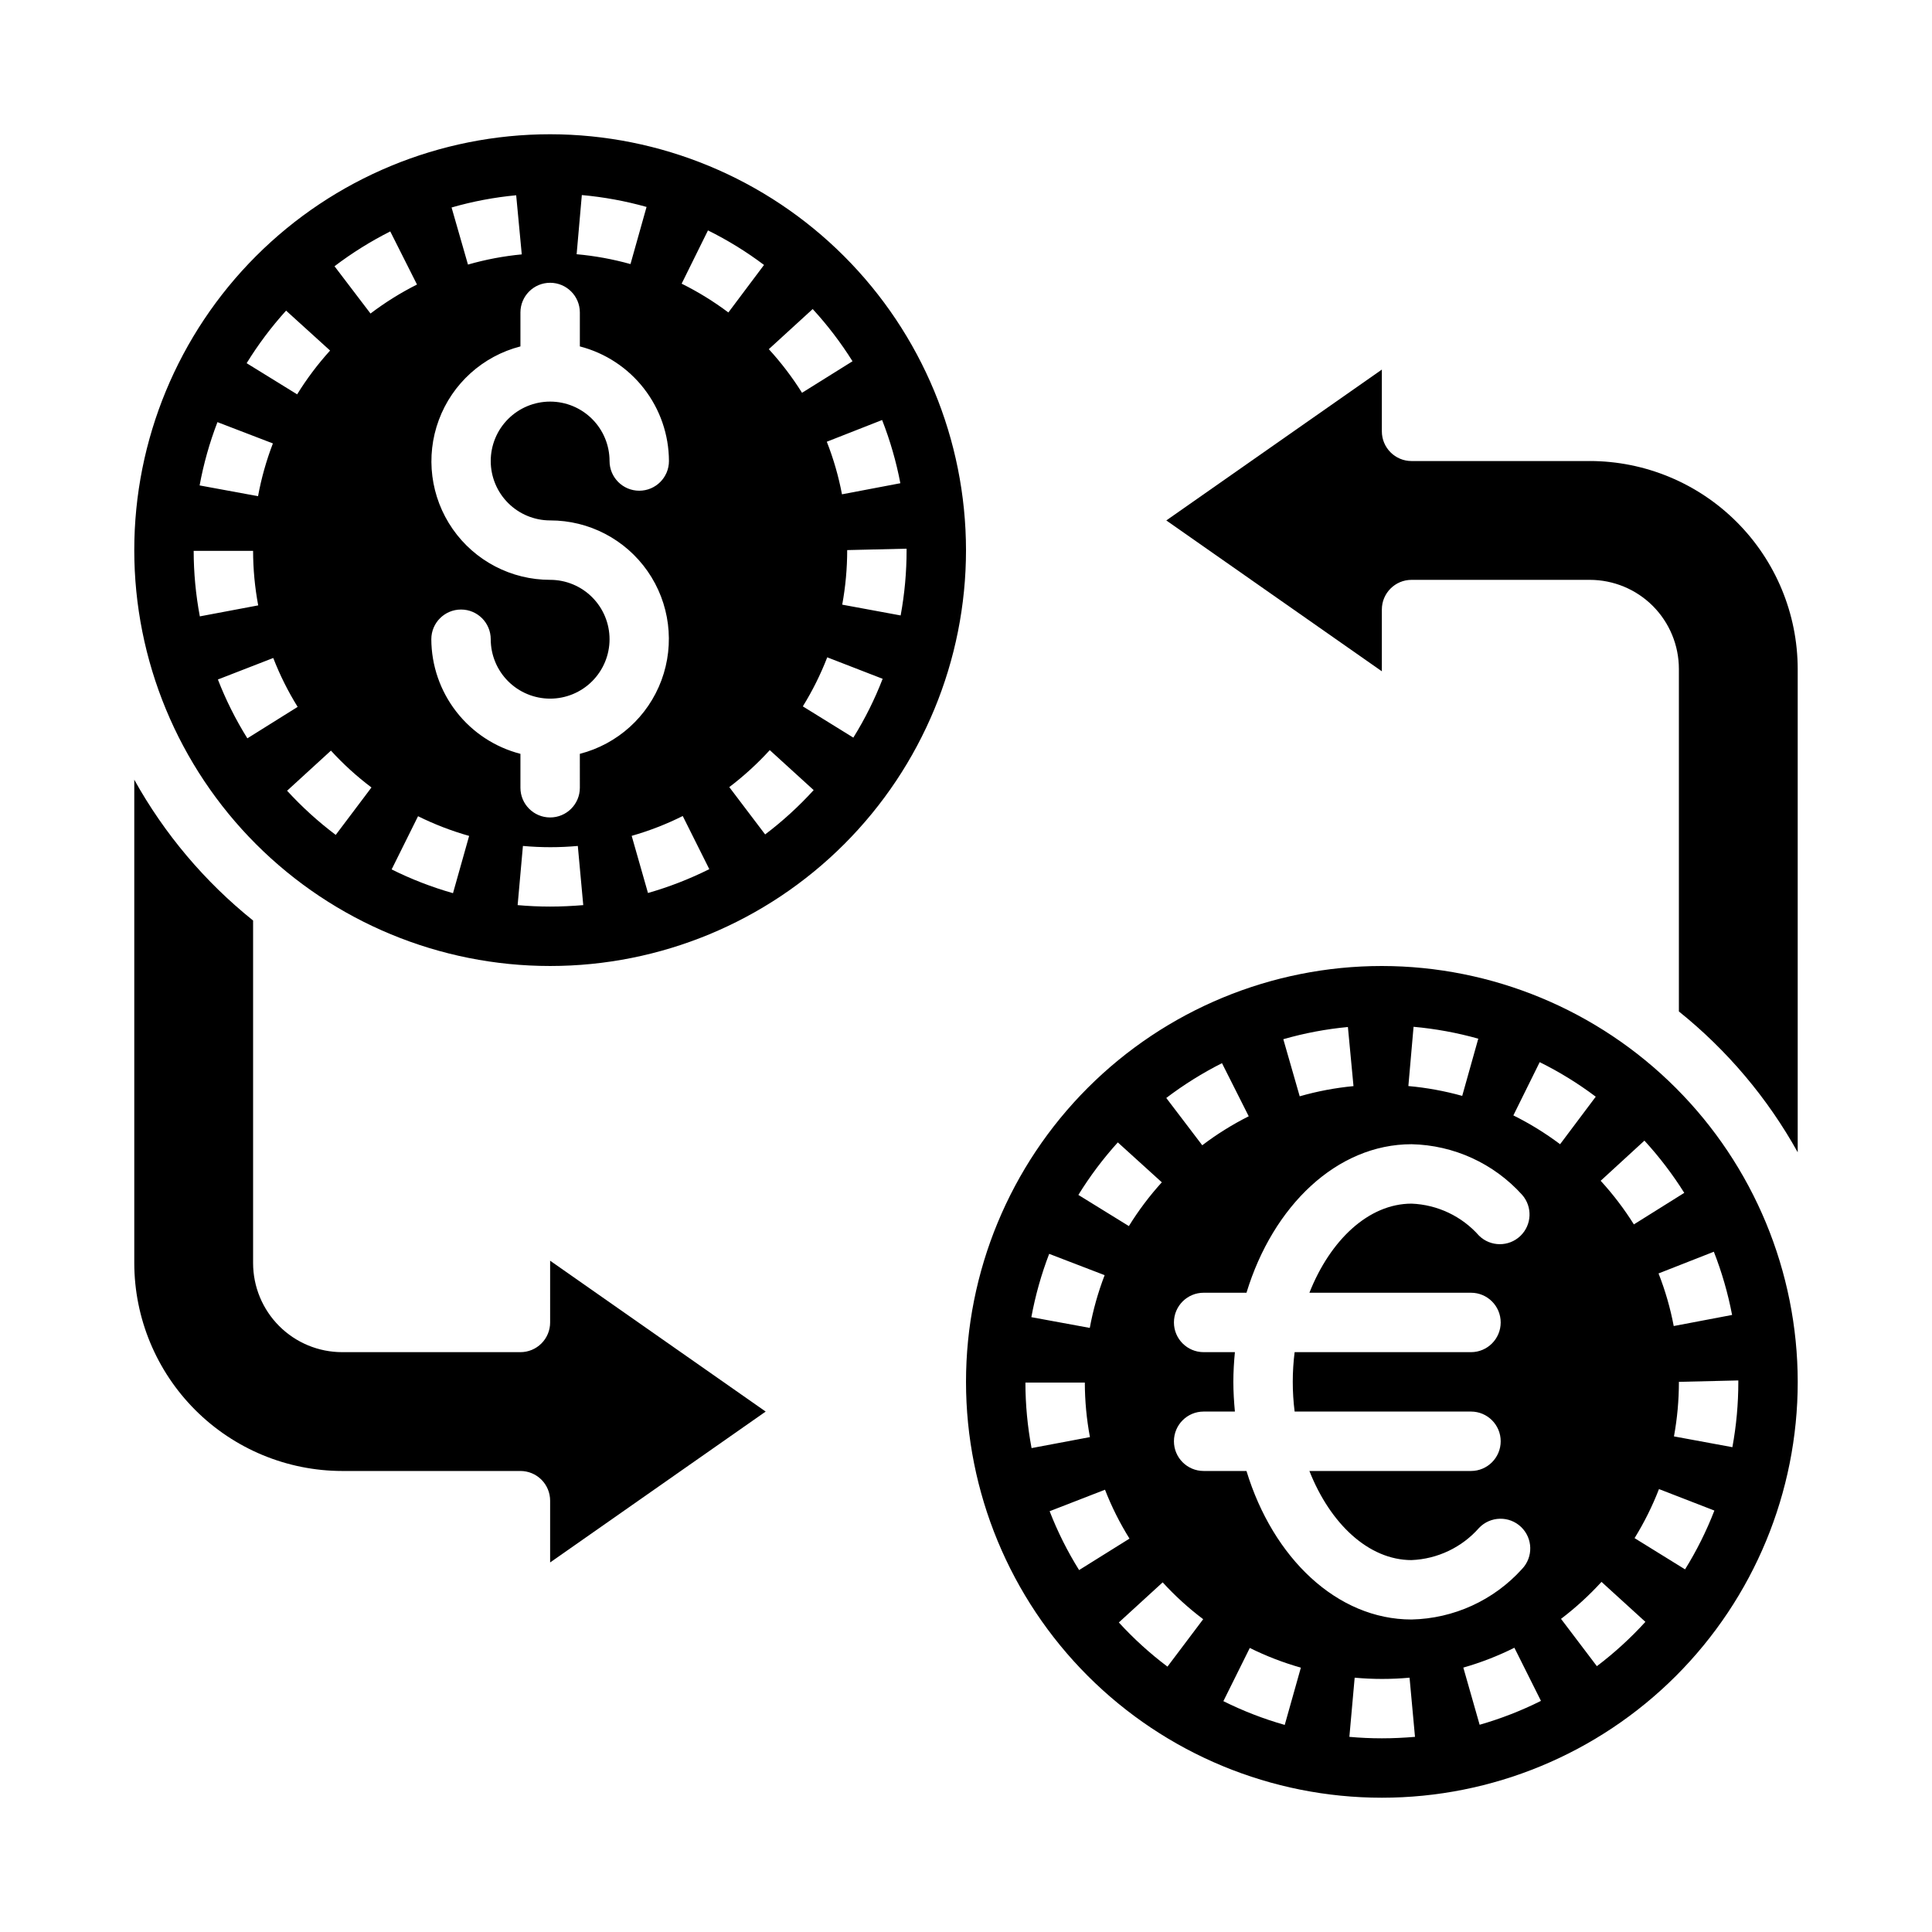
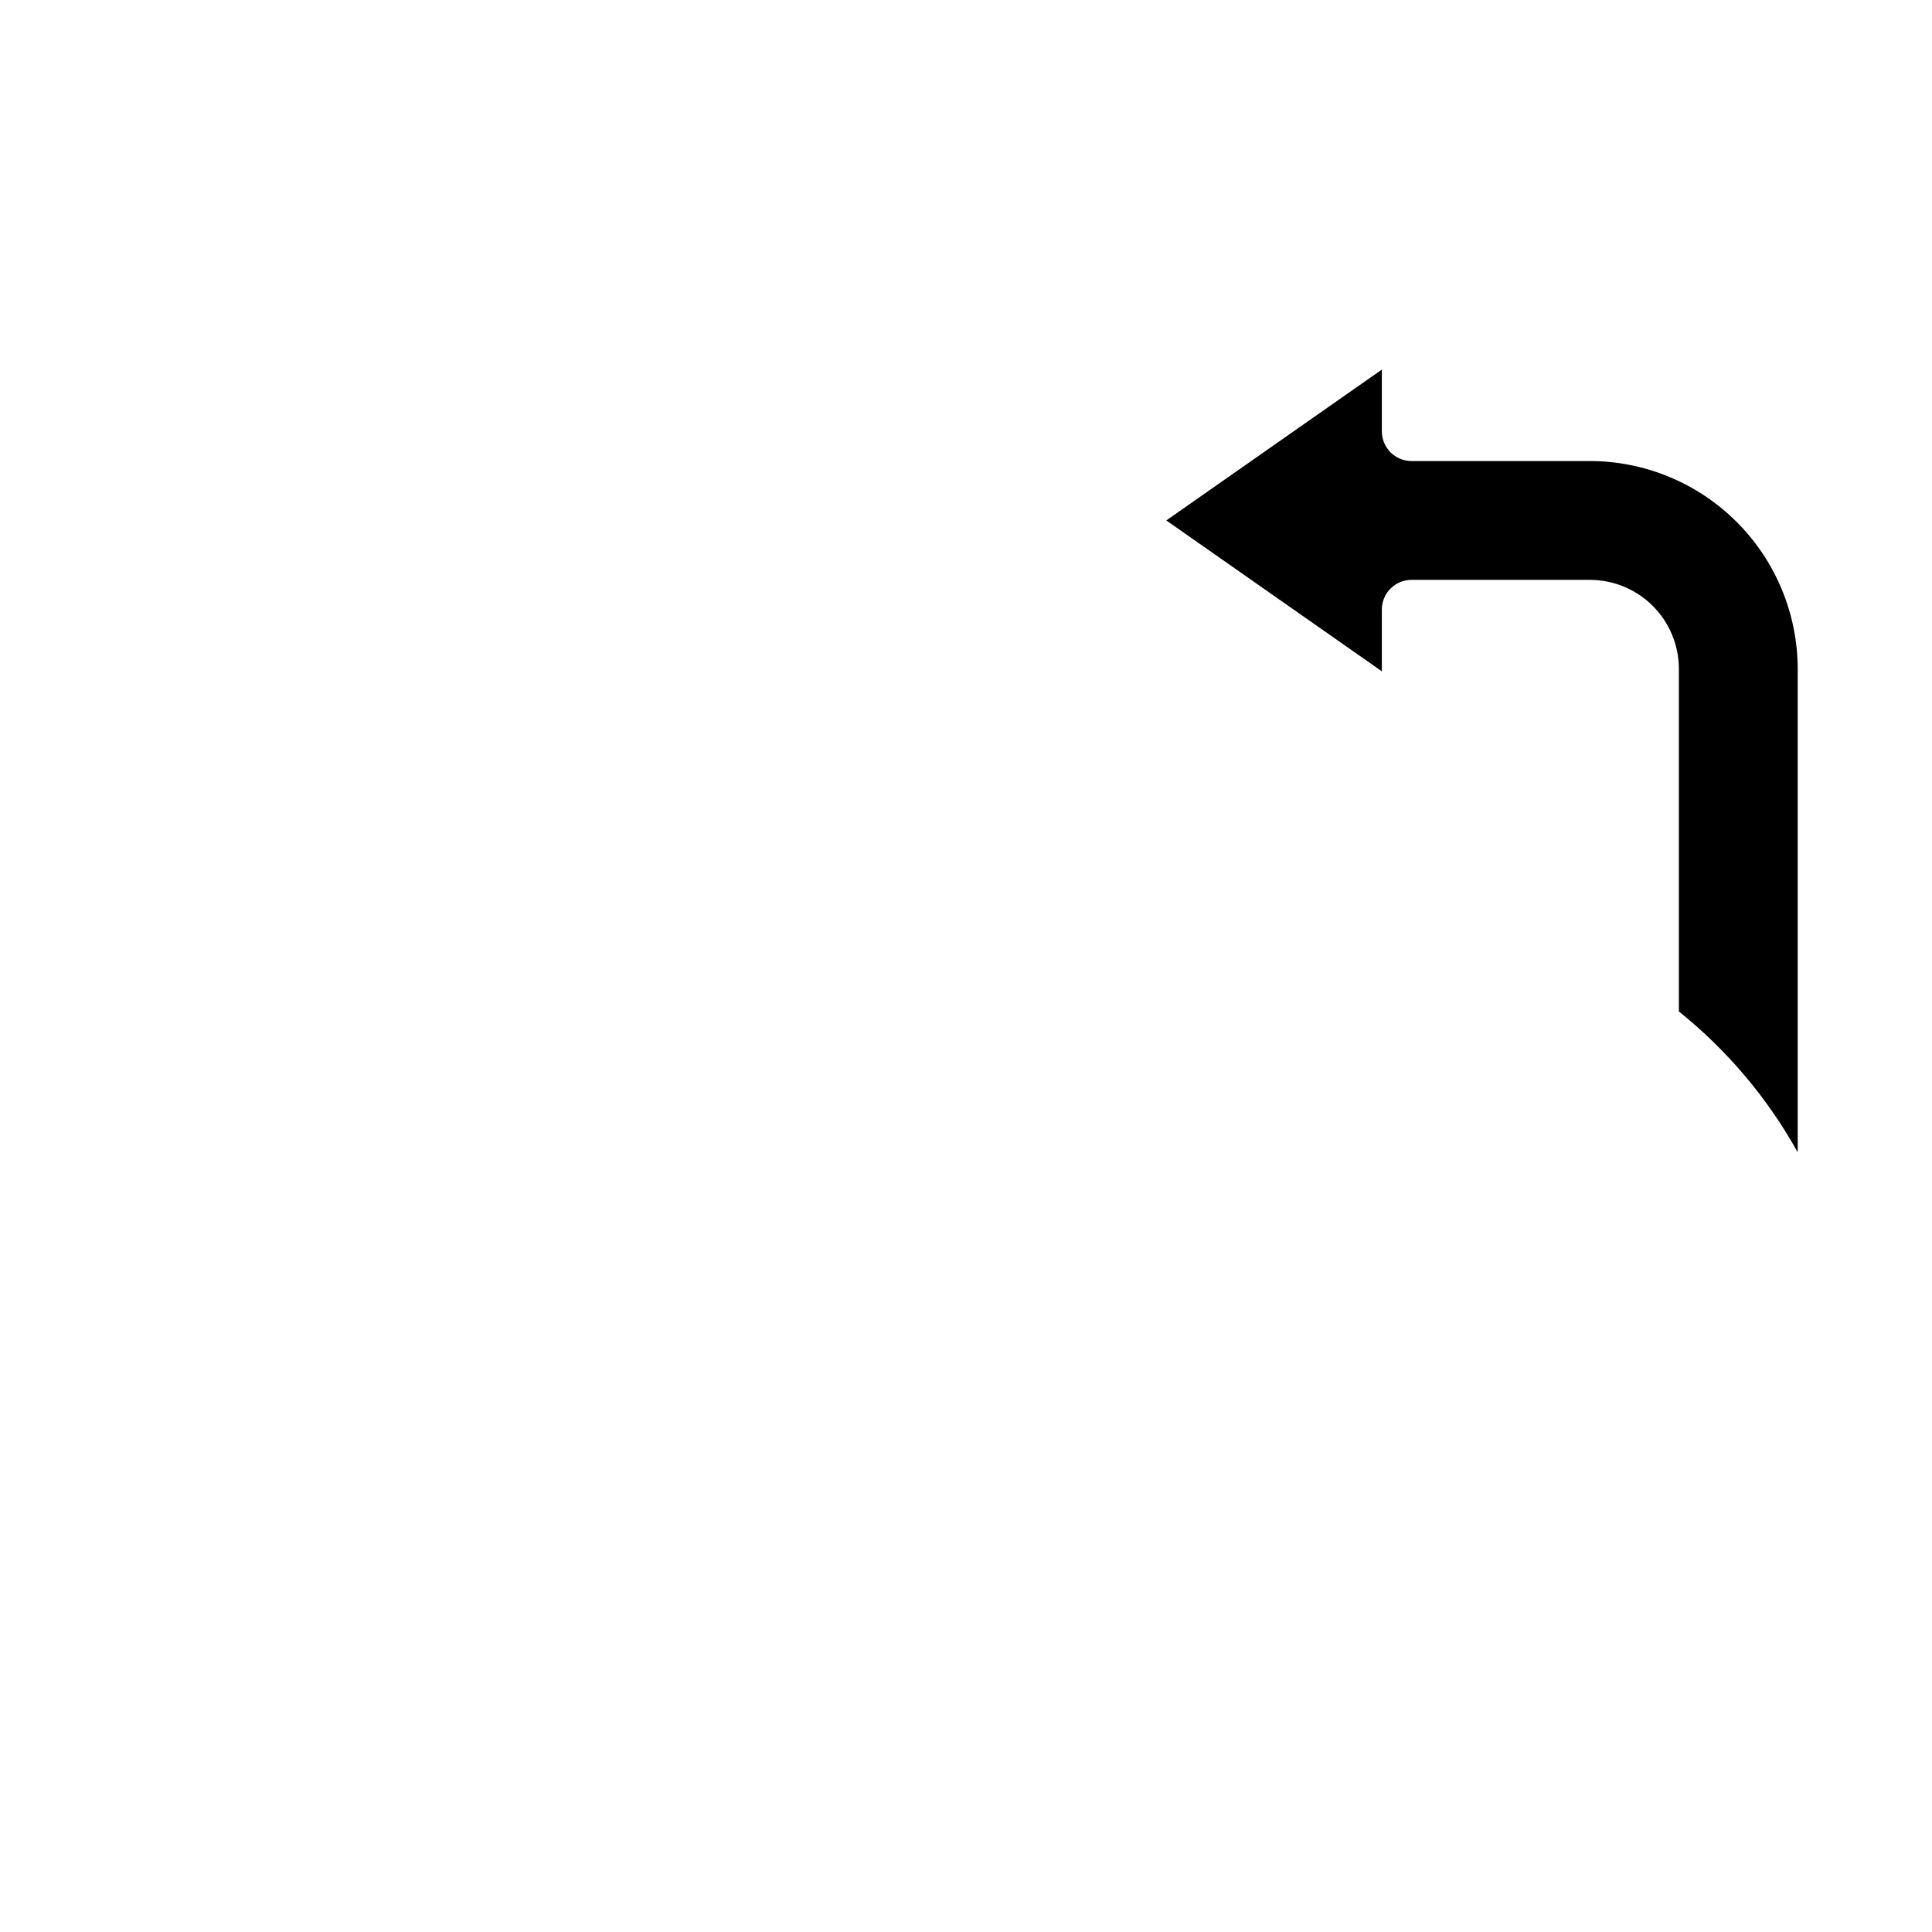
<svg xmlns="http://www.w3.org/2000/svg" fill="#000000" width="800px" height="800px" version="1.1" viewBox="144 144 512 512">
  <g>
-     <path d="m289.79 179.58c-29.227 0-57.262 11.609-77.93 32.277s-32.277 48.703-32.277 77.93c0 29.23 11.609 57.262 32.277 77.93s48.703 32.281 77.93 32.281c29.23 0 57.262-11.613 77.93-32.281s32.281-48.699 32.281-77.93c-0.031-29.219-11.652-57.23-32.316-77.895-20.66-20.66-48.676-32.281-77.895-32.312zm92.812 92.48-15.469 2.938c-0.902-4.762-2.246-9.426-4.023-13.934l14.656-5.754h0.004c2.121 5.422 3.742 11.027 4.832 16.75zm-23.23-46.16c3.934 4.281 7.465 8.914 10.555 13.836l-13.383 8.359 0.004 0.004c-2.578-4.113-5.527-7.984-8.805-11.566zm-61.18-30.207c5.801 0.52 11.543 1.574 17.152 3.148l-4.258 15.141c-4.668-1.305-9.445-2.176-14.273-2.609zm-17.398 0.055 1.48 15.664v0.004c-4.824 0.457-9.598 1.359-14.258 2.699l-4.344-15.129c5.594-1.613 11.324-2.695 17.121-3.238zm-33.371 9.582 7.086 14.074c-4.332 2.176-8.457 4.75-12.32 7.684l-9.539-12.531c4.633-3.519 9.578-6.606 14.773-9.227zm-27.605 20.992 11.66 10.578-0.004 0.004c-3.258 3.59-6.18 7.477-8.727 11.602l-13.383-8.258c3.051-4.949 6.547-9.613 10.453-13.926zm-18.191 29.547 14.695 5.644c-1.742 4.527-3.059 9.207-3.938 13.98l-15.484-2.852c1.055-5.727 2.637-11.34 4.727-16.773zm-6.301 34.109h15.746c0.008 4.848 0.461 9.684 1.355 14.453l-15.469 2.914v-0.004c-1.082-5.727-1.625-11.539-1.633-17.363zm14.227 49.688c-3.086-4.941-5.699-10.164-7.809-15.594l14.672-5.699c1.746 4.508 3.91 8.848 6.465 12.957zm23.418 25.594v-0.004c-4.644-3.496-8.961-7.414-12.887-11.703l11.617-10.629h0.004c3.269 3.578 6.863 6.848 10.738 9.762zm31.078 15.445v-0.004c-5.602-1.59-11.047-3.699-16.262-6.297l7-14.098c4.34 2.152 8.875 3.898 13.539 5.219zm25.742 3.547c-2.922 0-5.777-0.133-8.613-0.387l1.402-15.68c4.84 0.441 9.711 0.441 14.547 0l1.441 15.68c-2.863 0.238-5.785 0.387-8.777 0.387zm7.871-40.477 0.004 8.988c0 4.348-3.527 7.871-7.875 7.871-4.348 0-7.871-3.523-7.871-7.871v-8.988c-6.738-1.742-12.711-5.664-16.984-11.16-4.273-5.496-6.606-12.25-6.633-19.211 0-4.348 3.527-7.871 7.875-7.871 4.348 0 7.871 3.523 7.871 7.871 0 4.176 1.656 8.18 4.609 11.133 2.953 2.953 6.957 4.609 11.133 4.609 4.176 0 8.18-1.656 11.133-4.609 2.953-2.953 4.613-6.957 4.613-11.133s-1.66-8.18-4.613-11.133c-2.953-2.953-6.957-4.609-11.133-4.609-10.293 0.012-19.941-5.019-25.824-13.465-5.883-8.449-7.258-19.242-3.676-28.891 3.578-9.652 11.66-16.938 21.629-19.504v-8.992c0-4.348 3.523-7.871 7.871-7.871 4.348 0 7.875 3.523 7.875 7.871v8.992c6.738 1.738 12.711 5.664 16.984 11.16 4.273 5.492 6.606 12.25 6.629 19.211 0 4.348-3.523 7.871-7.871 7.871s-7.871-3.523-7.871-7.871c0-4.176-1.66-8.184-4.613-11.133-2.953-2.953-6.957-4.613-11.133-4.613-4.176 0-8.18 1.66-11.133 4.613-2.953 2.949-4.609 6.957-4.609 11.133s1.656 8.18 4.609 11.133c2.953 2.949 6.957 4.609 11.133 4.609 10.297-0.012 19.941 5.016 25.828 13.465 5.883 8.445 7.254 19.238 3.676 28.891-3.582 9.652-11.66 16.938-21.629 19.504zm18.059 36.879-4.32-15.145c4.664-1.328 9.195-3.09 13.531-5.258l7.039 14.082c-5.211 2.602-10.648 4.719-16.25 6.32zm8.922-161.48 6.977-14.113-0.004-0.004c5.227 2.586 10.199 5.648 14.855 9.156l-9.445 12.594c-3.887-2.918-8.031-5.473-12.383-7.633zm22.129 145.96-9.5-12.539-0.004-0.004c3.867-2.938 7.457-6.215 10.73-9.801l11.637 10.598-0.004-0.004c-3.918 4.305-8.223 8.234-12.859 11.746zm23.371-25.656-13.383-8.281v-0.004c2.551-4.121 4.715-8.473 6.469-12.996l14.68 5.691h0.004c-2.098 5.426-4.699 10.645-7.769 15.586zm12.539-32.379-15.484-2.859c0.875-4.769 1.316-9.609 1.316-14.461l15.742-0.371v0.371c0.004 5.809-0.523 11.605-1.574 17.32z" />
-     <path d="m289.79 494.46c0 2.09-0.828 4.094-2.305 5.566-1.477 1.477-3.477 2.309-5.566 2.309h-47.23c-6.266 0-12.273-2.488-16.699-6.918-4.43-4.43-6.918-10.438-6.918-16.699v-90.766c-12.812-10.285-23.508-22.957-31.488-37.32v128.09c0.02 14.609 5.832 28.613 16.16 38.945 10.328 10.328 24.336 16.141 38.945 16.16h47.23c2.09 0 4.09 0.828 5.566 2.305 1.477 1.477 2.305 3.477 2.305 5.566v16.367l57.121-39.984-57.121-39.98z" />
    <path d="m565.31 266.18h-47.234c-4.348 0-7.871-3.527-7.871-7.875v-16.363l-57.121 39.98 57.121 39.98v-16.363c0-4.348 3.523-7.871 7.871-7.871h47.234c6.262 0 12.27 2.484 16.699 6.914 4.426 4.43 6.914 10.438 6.914 16.699v90.766c12.812 10.285 23.508 22.961 31.488 37.32v-128.09c-0.02-14.609-5.828-28.613-16.16-38.941-10.328-10.332-24.336-16.145-38.941-16.16z" />
-     <path d="m510.21 400c-29.23 0-57.262 11.609-77.93 32.277-20.668 20.668-32.277 48.699-32.277 77.93s11.609 57.262 32.277 77.93c20.668 20.668 48.699 32.277 77.93 32.277s57.262-11.609 77.93-32.277 32.277-48.699 32.277-77.93c-0.031-29.219-11.652-57.234-32.312-77.895-20.66-20.66-48.676-32.281-77.895-32.312zm8.398 16.113c5.805 0.52 11.547 1.574 17.152 3.148l-4.258 15.16c-4.668-1.301-9.445-2.176-14.27-2.606zm-17.398 0.055 1.48 15.664c-4.824 0.461-9.598 1.363-14.254 2.699l-4.344-15.129h-0.004c5.594-1.609 11.328-2.691 17.125-3.234zm-33.371 9.582 7.086 14.074h0.004c-4.336 2.176-8.457 4.75-12.32 7.684l-9.531-12.531-0.004-0.004c4.633-3.516 9.578-6.606 14.77-9.227zm-27.605 20.996 11.66 10.578c-3.258 3.59-6.184 7.473-8.73 11.602l-13.383-8.258c3.051-4.953 6.551-9.613 10.457-13.926zm-18.191 29.539 14.695 5.644h0.004c-1.742 4.531-3.059 9.211-3.938 13.98l-15.484-2.848c1.055-5.727 2.633-11.344 4.723-16.777zm-6.297 34.109h15.746c0.008 4.852 0.461 9.688 1.352 14.453l-15.469 2.914c-1.078-5.727-1.625-11.539-1.629-17.367zm14.227 49.688v0.004c-3.086-4.945-5.699-10.164-7.809-15.598l14.672-5.699c1.754 4.512 3.93 8.852 6.492 12.957zm23.418 25.594c-4.648-3.496-8.961-7.414-12.887-11.707l11.617-10.629 0.004 0.004c3.269 3.578 6.863 6.844 10.734 9.762zm31.078 15.445c-5.606-1.594-11.047-3.699-16.262-6.297l7-14.098-0.004-0.004c4.344 2.156 8.875 3.902 13.539 5.223zm-10.141-67.297h-11.348c-4.348 0-7.875-3.527-7.875-7.875 0-4.348 3.527-7.871 7.875-7.871h8.281c-0.242-2.582-0.41-5.203-0.41-7.871s0.164-5.289 0.41-7.871h-8.281c-4.348 0-7.875-3.527-7.875-7.875 0-4.348 3.527-7.871 7.875-7.871h11.352c7.023-23.051 23.969-39.359 43.754-39.359h-0.004c11.184 0.238 21.773 5.082 29.27 13.383 2.82 3.168 2.625 8.008-0.449 10.934-3.07 2.93-7.914 2.894-10.941-0.078-4.551-5.152-11.008-8.219-17.879-8.492-11.375 0-21.547 9.637-27.078 23.617l42.824-0.004c4.348 0 7.871 3.523 7.871 7.871 0 4.348-3.523 7.875-7.871 7.875h-46.738c-0.66 5.227-0.66 10.516 0 15.742h46.738c4.348 0 7.871 3.523 7.871 7.871 0 4.348-3.523 7.875-7.871 7.875h-42.824c5.512 13.98 15.703 23.617 27.078 23.617v-0.004c6.875-0.281 13.332-3.359 17.879-8.523 3.004-3.144 7.992-3.258 11.137-0.254 3.148 3.008 3.258 7.996 0.254 11.141-7.496 8.301-18.086 13.141-29.27 13.383-19.781 0-36.73-16.312-43.754-39.359zm35.883 70.848c-2.922 0-5.777-0.133-8.613-0.387l1.402-15.68c4.84 0.441 9.707 0.441 14.547 0l1.441 15.68c-2.867 0.238-5.785 0.387-8.777 0.387zm25.906-3.598-4.32-15.145c4.664-1.332 9.195-3.09 13.531-5.262l7.039 14.082v0.004c-5.203 2.602-10.637 4.715-16.227 6.32zm8.941-161.48 6.977-14.113c5.227 2.582 10.199 5.648 14.855 9.156l-9.449 12.594c-3.883-2.918-8.027-5.477-12.383-7.637zm22.129 145.96-9.5-12.539c3.863-2.938 7.457-6.219 10.73-9.801l11.637 10.598-0.004-0.004c-3.918 4.301-8.223 8.234-12.863 11.746zm23.371-25.656-13.383-8.281h0.004c2.551-4.125 4.715-8.477 6.469-12.996l14.68 5.691h0.004c-2.102 5.426-4.703 10.645-7.773 15.586zm14.117-49.695c0.004 5.809-0.523 11.605-1.574 17.316l-15.484-2.859v0.004c0.875-4.769 1.312-9.609 1.312-14.461l15.742-0.371zm-1.652-17.727-15.469 2.938v-0.004c-0.902-4.758-2.25-9.426-4.023-13.934l14.656-5.754c2.125 5.422 3.742 11.031 4.836 16.754zm-26.027-23.996c-2.578-4.113-5.523-7.984-8.801-11.562l11.594-10.637h0.004c3.93 4.285 7.465 8.914 10.555 13.84z" />
  </g>
</svg>